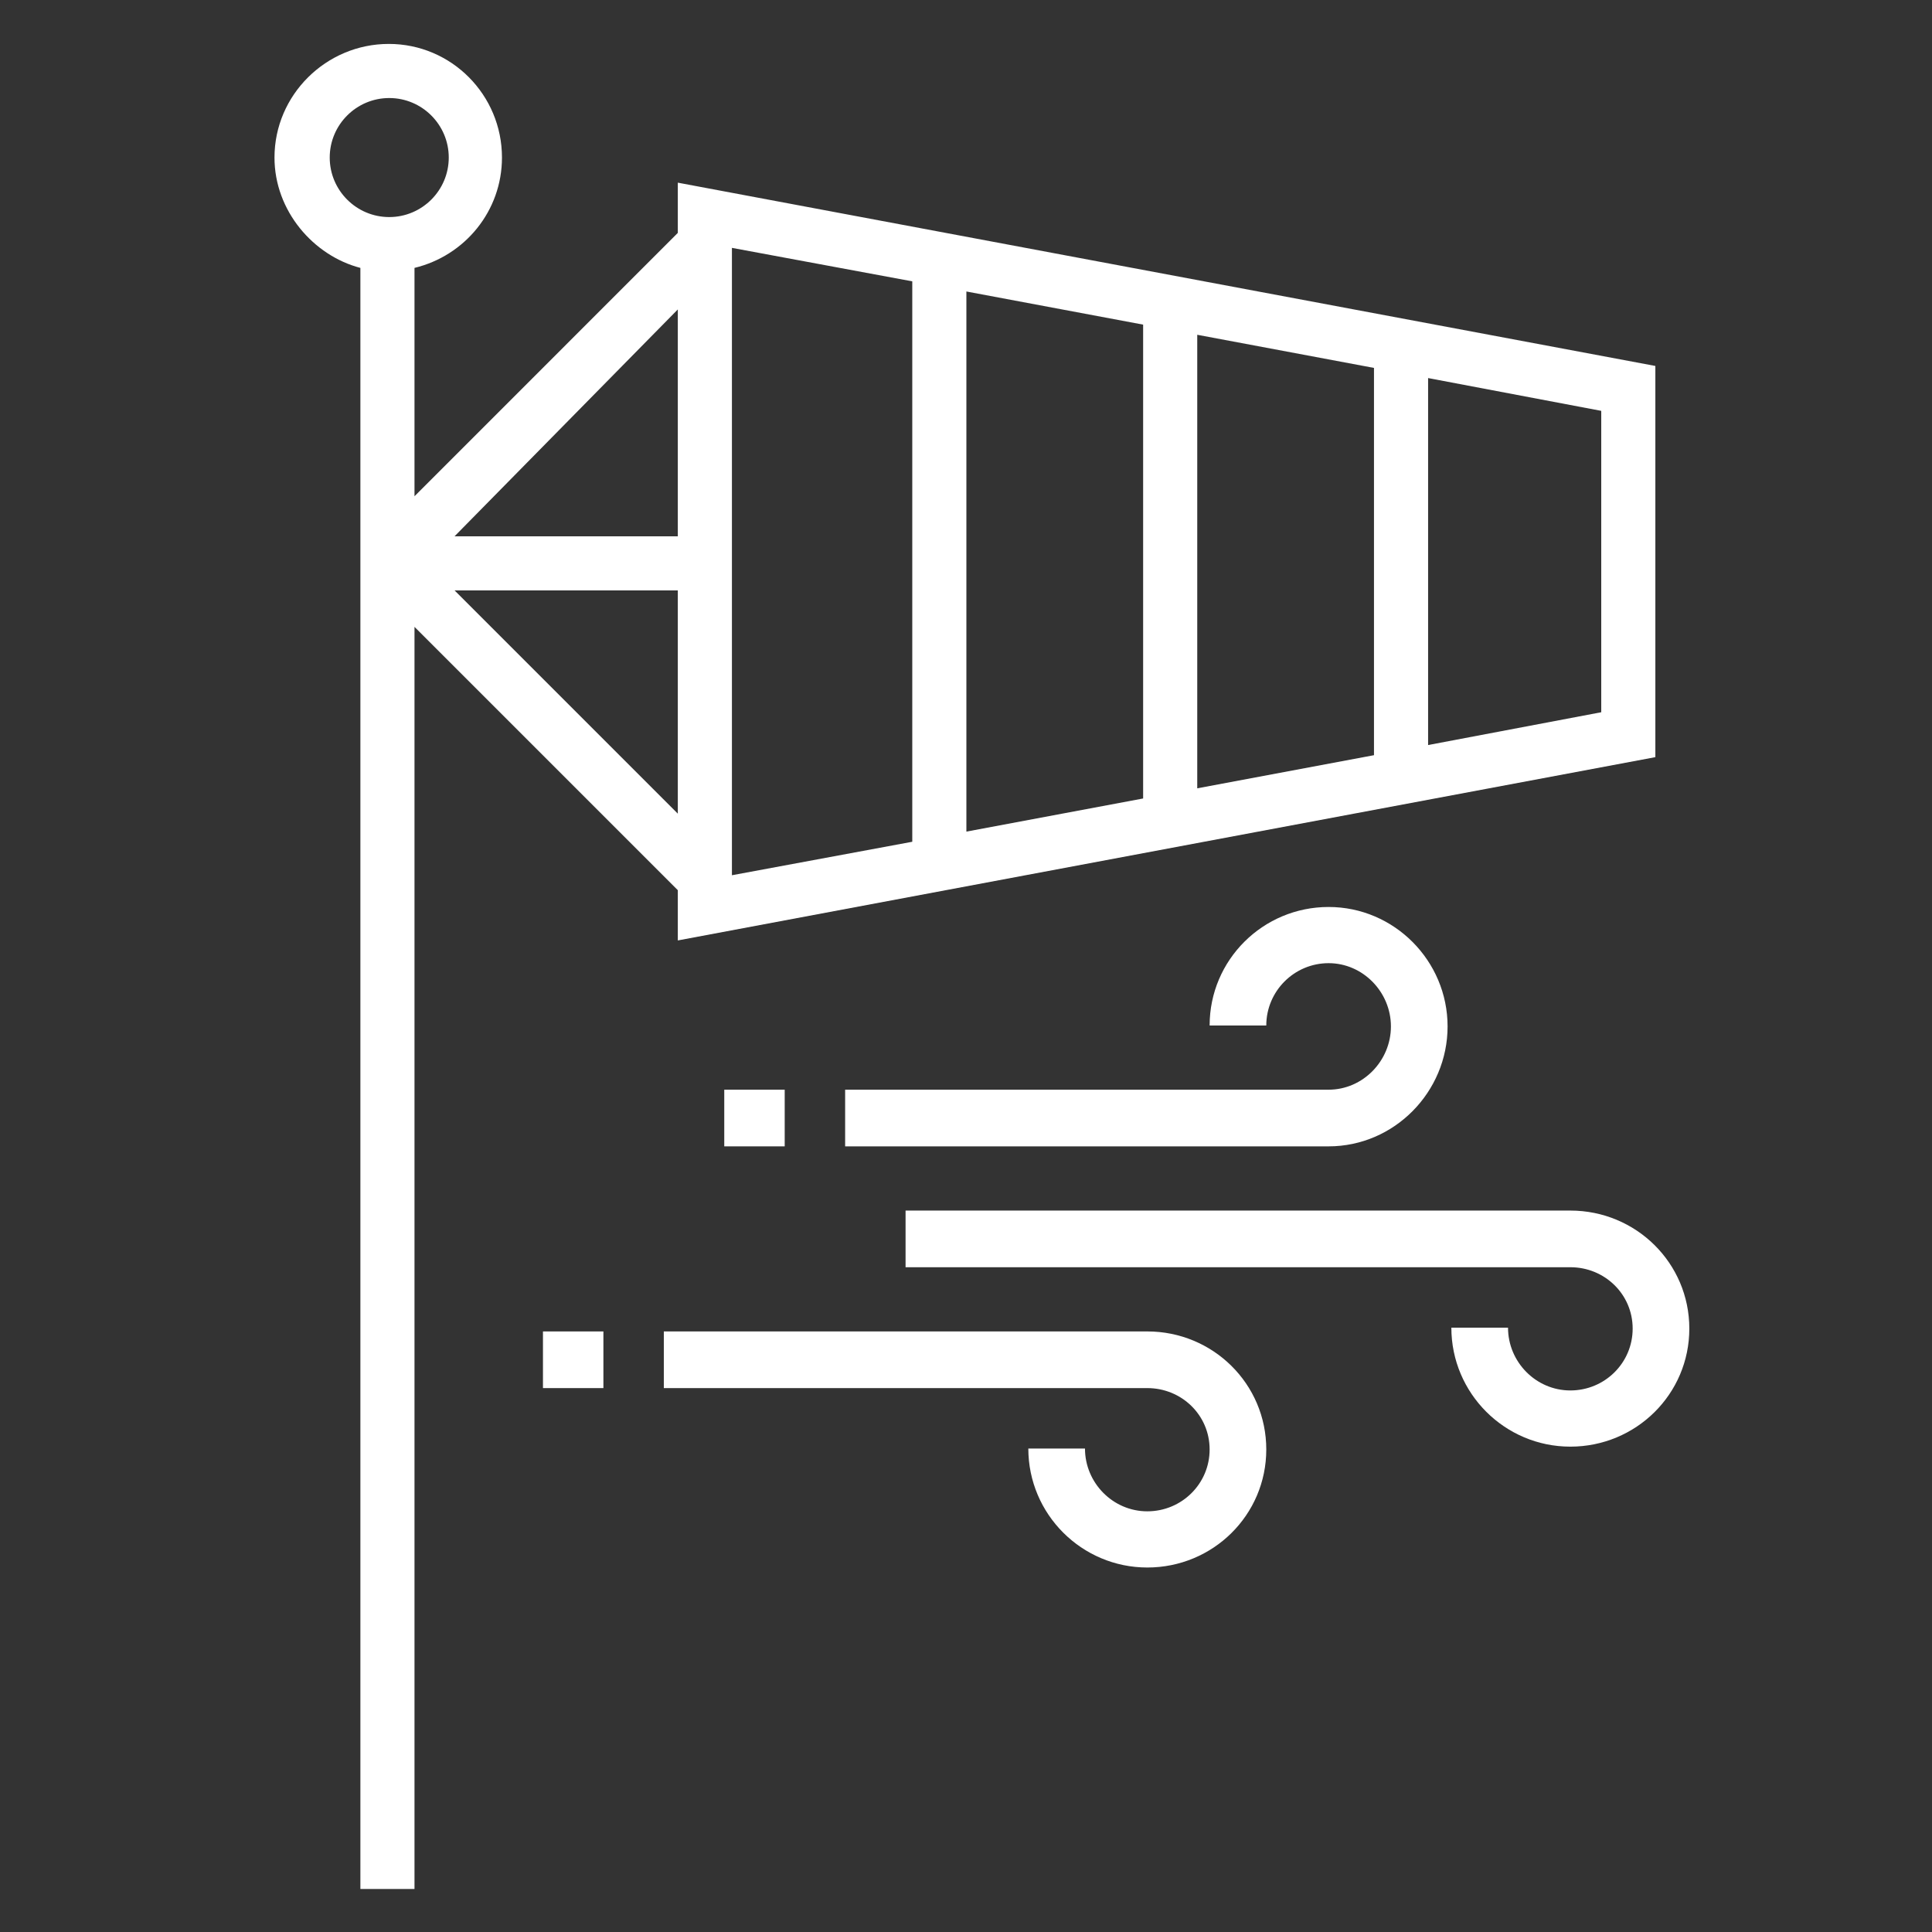
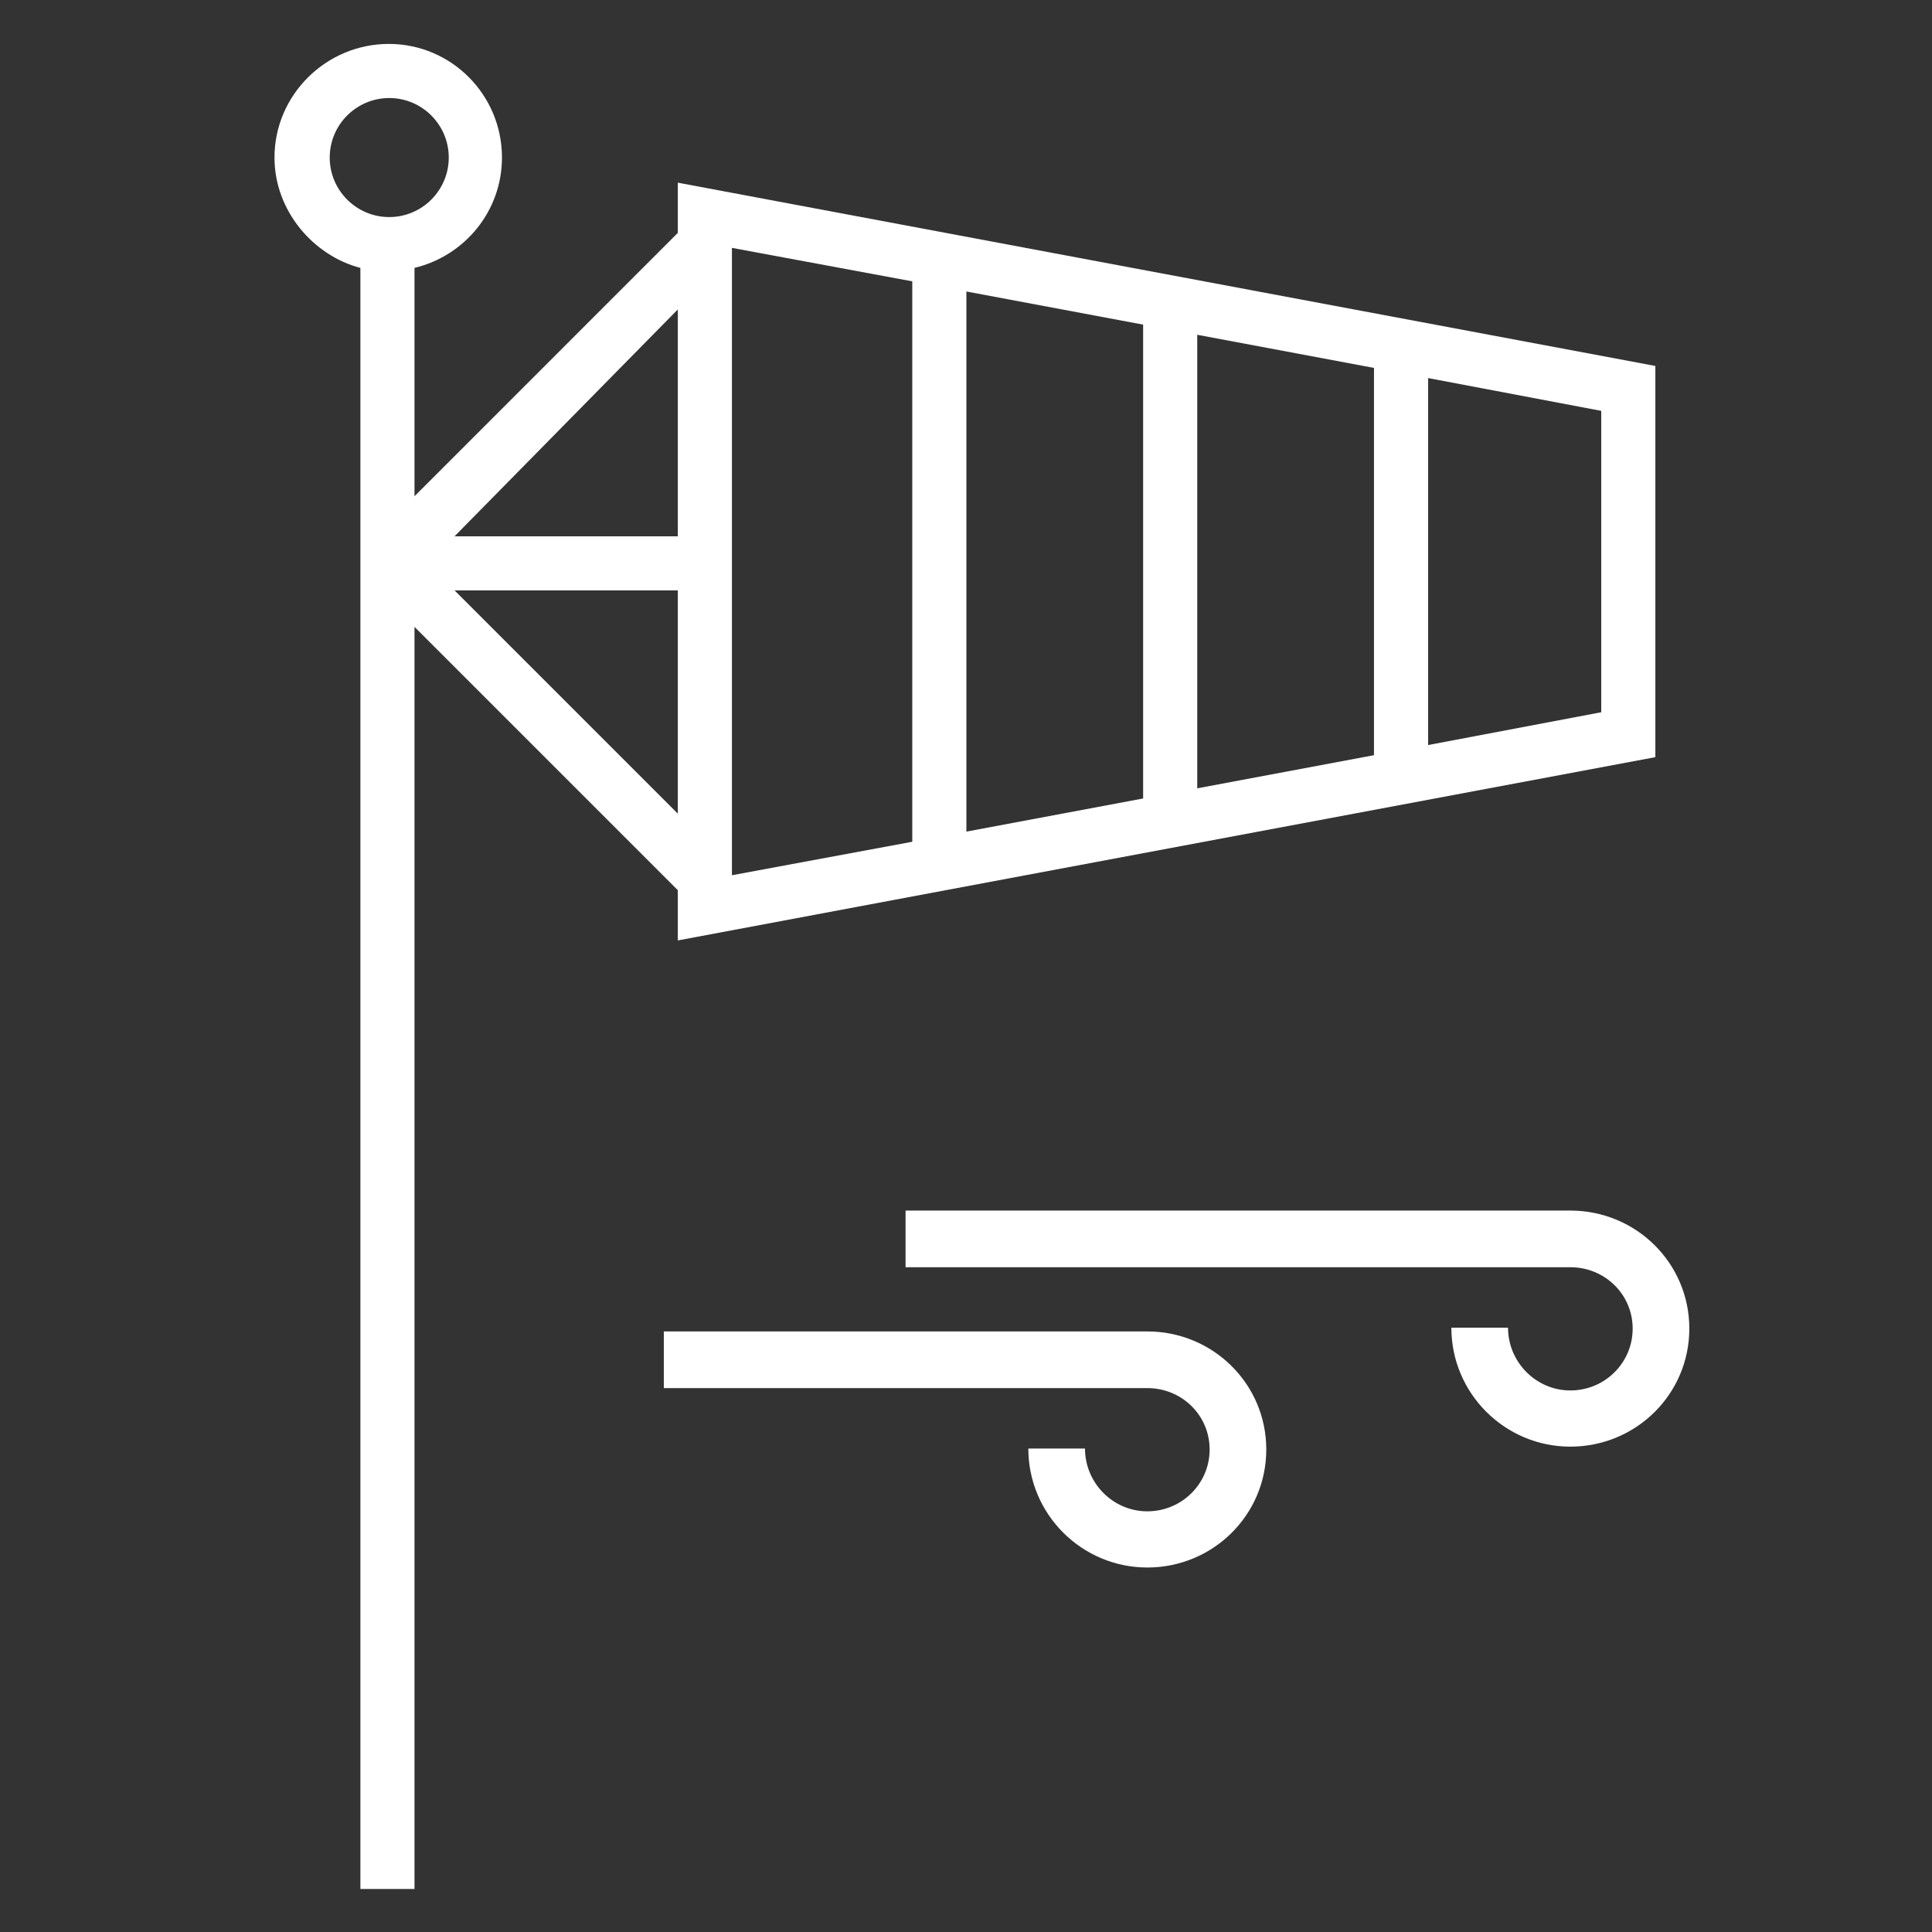
<svg xmlns="http://www.w3.org/2000/svg" width="100%" height="100%" viewBox="0 0 512 512" xml:space="preserve" style="fill-rule:evenodd;clip-rule:evenodd;stroke-linejoin:round;stroke-miterlimit:2;">
  <rect x="0" y="0" width="512" height="512" fill="#333333" stroke="none" />
  <g transform="matrix(0.955,0,0,0.955,11.622,11.64)">
    <path d="M175.922,248.781L447.188,197.918L447.188,89.363L175.922,38.5L175.922,52.441L102.852,125.516L102.852,62.152C116.863,58.773 127.125,46.332 127.125,31.531C127.125,14.145 113.105,0 95.719,0C78.332,0 64,14.145 64,31.531C64,46.332 74.824,58.773 87.836,62.152L87.836,512L102.852,512L102.852,161.766L175.922,234.836L175.922,248.781ZM384.125,92.723L432.172,101.824L432.172,185.457L384.125,194.559L384.125,92.723ZM320.063,80.711L369.109,89.906L369.109,197.375L320.063,206.57L320.063,80.711ZM256,68.699L305.047,77.895L305.047,209.387L256,218.582L256,68.699ZM190.938,56.594L240.984,65.883L240.984,221.398L190.938,230.688L190.938,56.594ZM95.844,48.047C86.734,48.047 79.328,40.637 79.328,31.531C79.328,22.426 86.738,15.016 95.844,15.016C104.949,15.016 112.359,22.426 112.359,31.531C112.359,40.637 104.949,48.047 95.844,48.047ZM175.922,73.68L175.922,136.633L113.969,136.633L175.922,73.68ZM113.969,151.648L175.922,151.648L175.922,213.602L113.969,151.648Z" style="fill:white;fill-rule:nonzero;" />
  </g>
-   <rect x="191.938" y="288.781" width="16.016" height="15.016" style="fill:white;fill-rule:nonzero;" />
-   <path d="M352.094,288.781L223.969,288.781L223.969,303.797L352.094,303.797C369.48,303.797 383.625,289.402 383.625,272.016C383.625,254.629 369.48,240.359 352.094,240.359C334.707,240.359 320.563,254.379 320.563,271.766L335.578,271.766C335.578,262.66 342.988,255.25 352.094,255.25C361.199,255.25 368.609,262.91 368.609,272.016C368.609,281.121 361.199,288.781 352.094,288.781Z" style="fill:white;fill-rule:nonzero;" />
  <path d="M416.156,320.813L239.984,320.813L239.984,335.828L416.156,335.828C425.262,335.828 432.672,342.988 432.672,352.094C432.672,361.199 425.262,368.484 416.156,368.484C407.051,368.484 399.641,360.949 399.641,351.844L384.625,351.844C384.625,369.23 398.77,383.375 416.156,383.375C433.543,383.375 447.688,369.48 447.688,352.094C447.688,334.707 433.543,320.813 416.156,320.813Z" style="fill:white;fill-rule:nonzero;" />
  <path d="M304.047,352.844L175.922,352.844L175.922,367.859L304.047,367.859C313.152,367.859 320.563,375.02 320.563,384.125C320.563,393.23 313.152,400.516 304.047,400.516C294.941,400.516 287.531,392.98 287.531,383.875L272.516,383.875C272.516,401.262 286.66,415.406 304.047,415.406C321.434,415.406 335.578,401.512 335.578,384.125C335.578,366.738 321.434,352.844 304.047,352.844Z" style="fill:white;fill-rule:nonzero;" />
-   <rect x="143.891" y="352.844" width="16.016" height="15.016" style="fill:white;fill-rule:nonzero;" />
</svg>